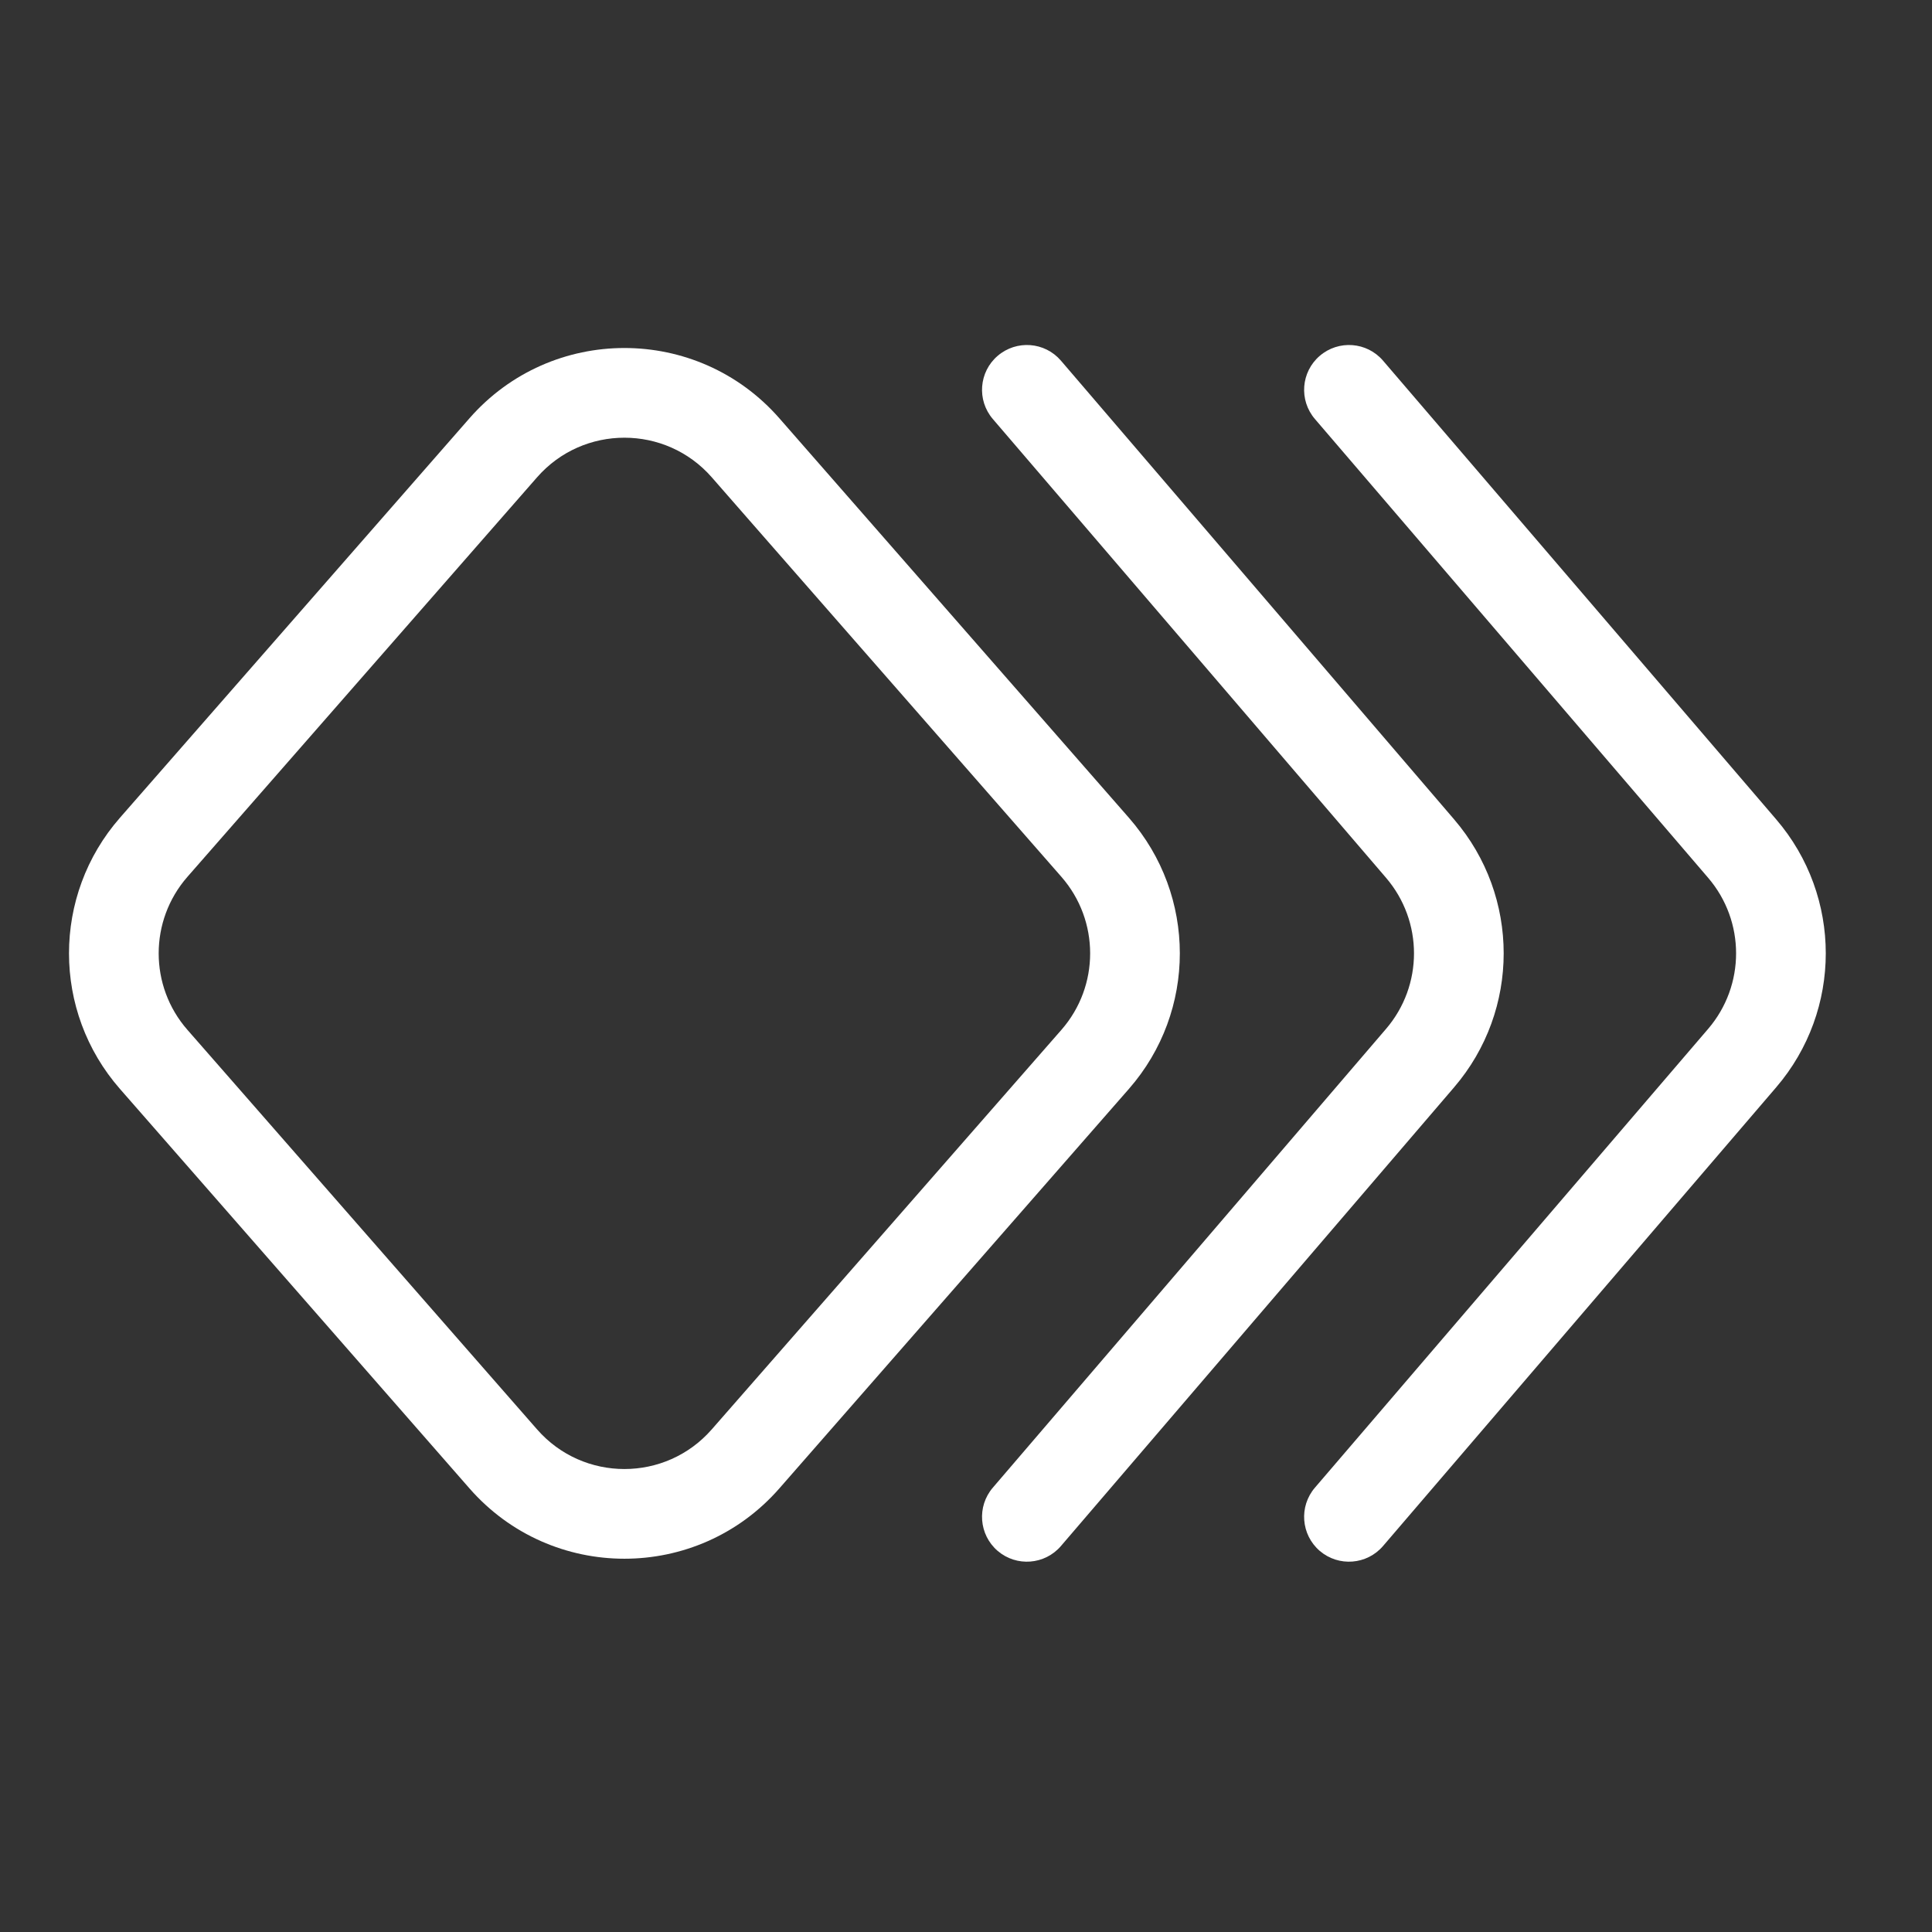
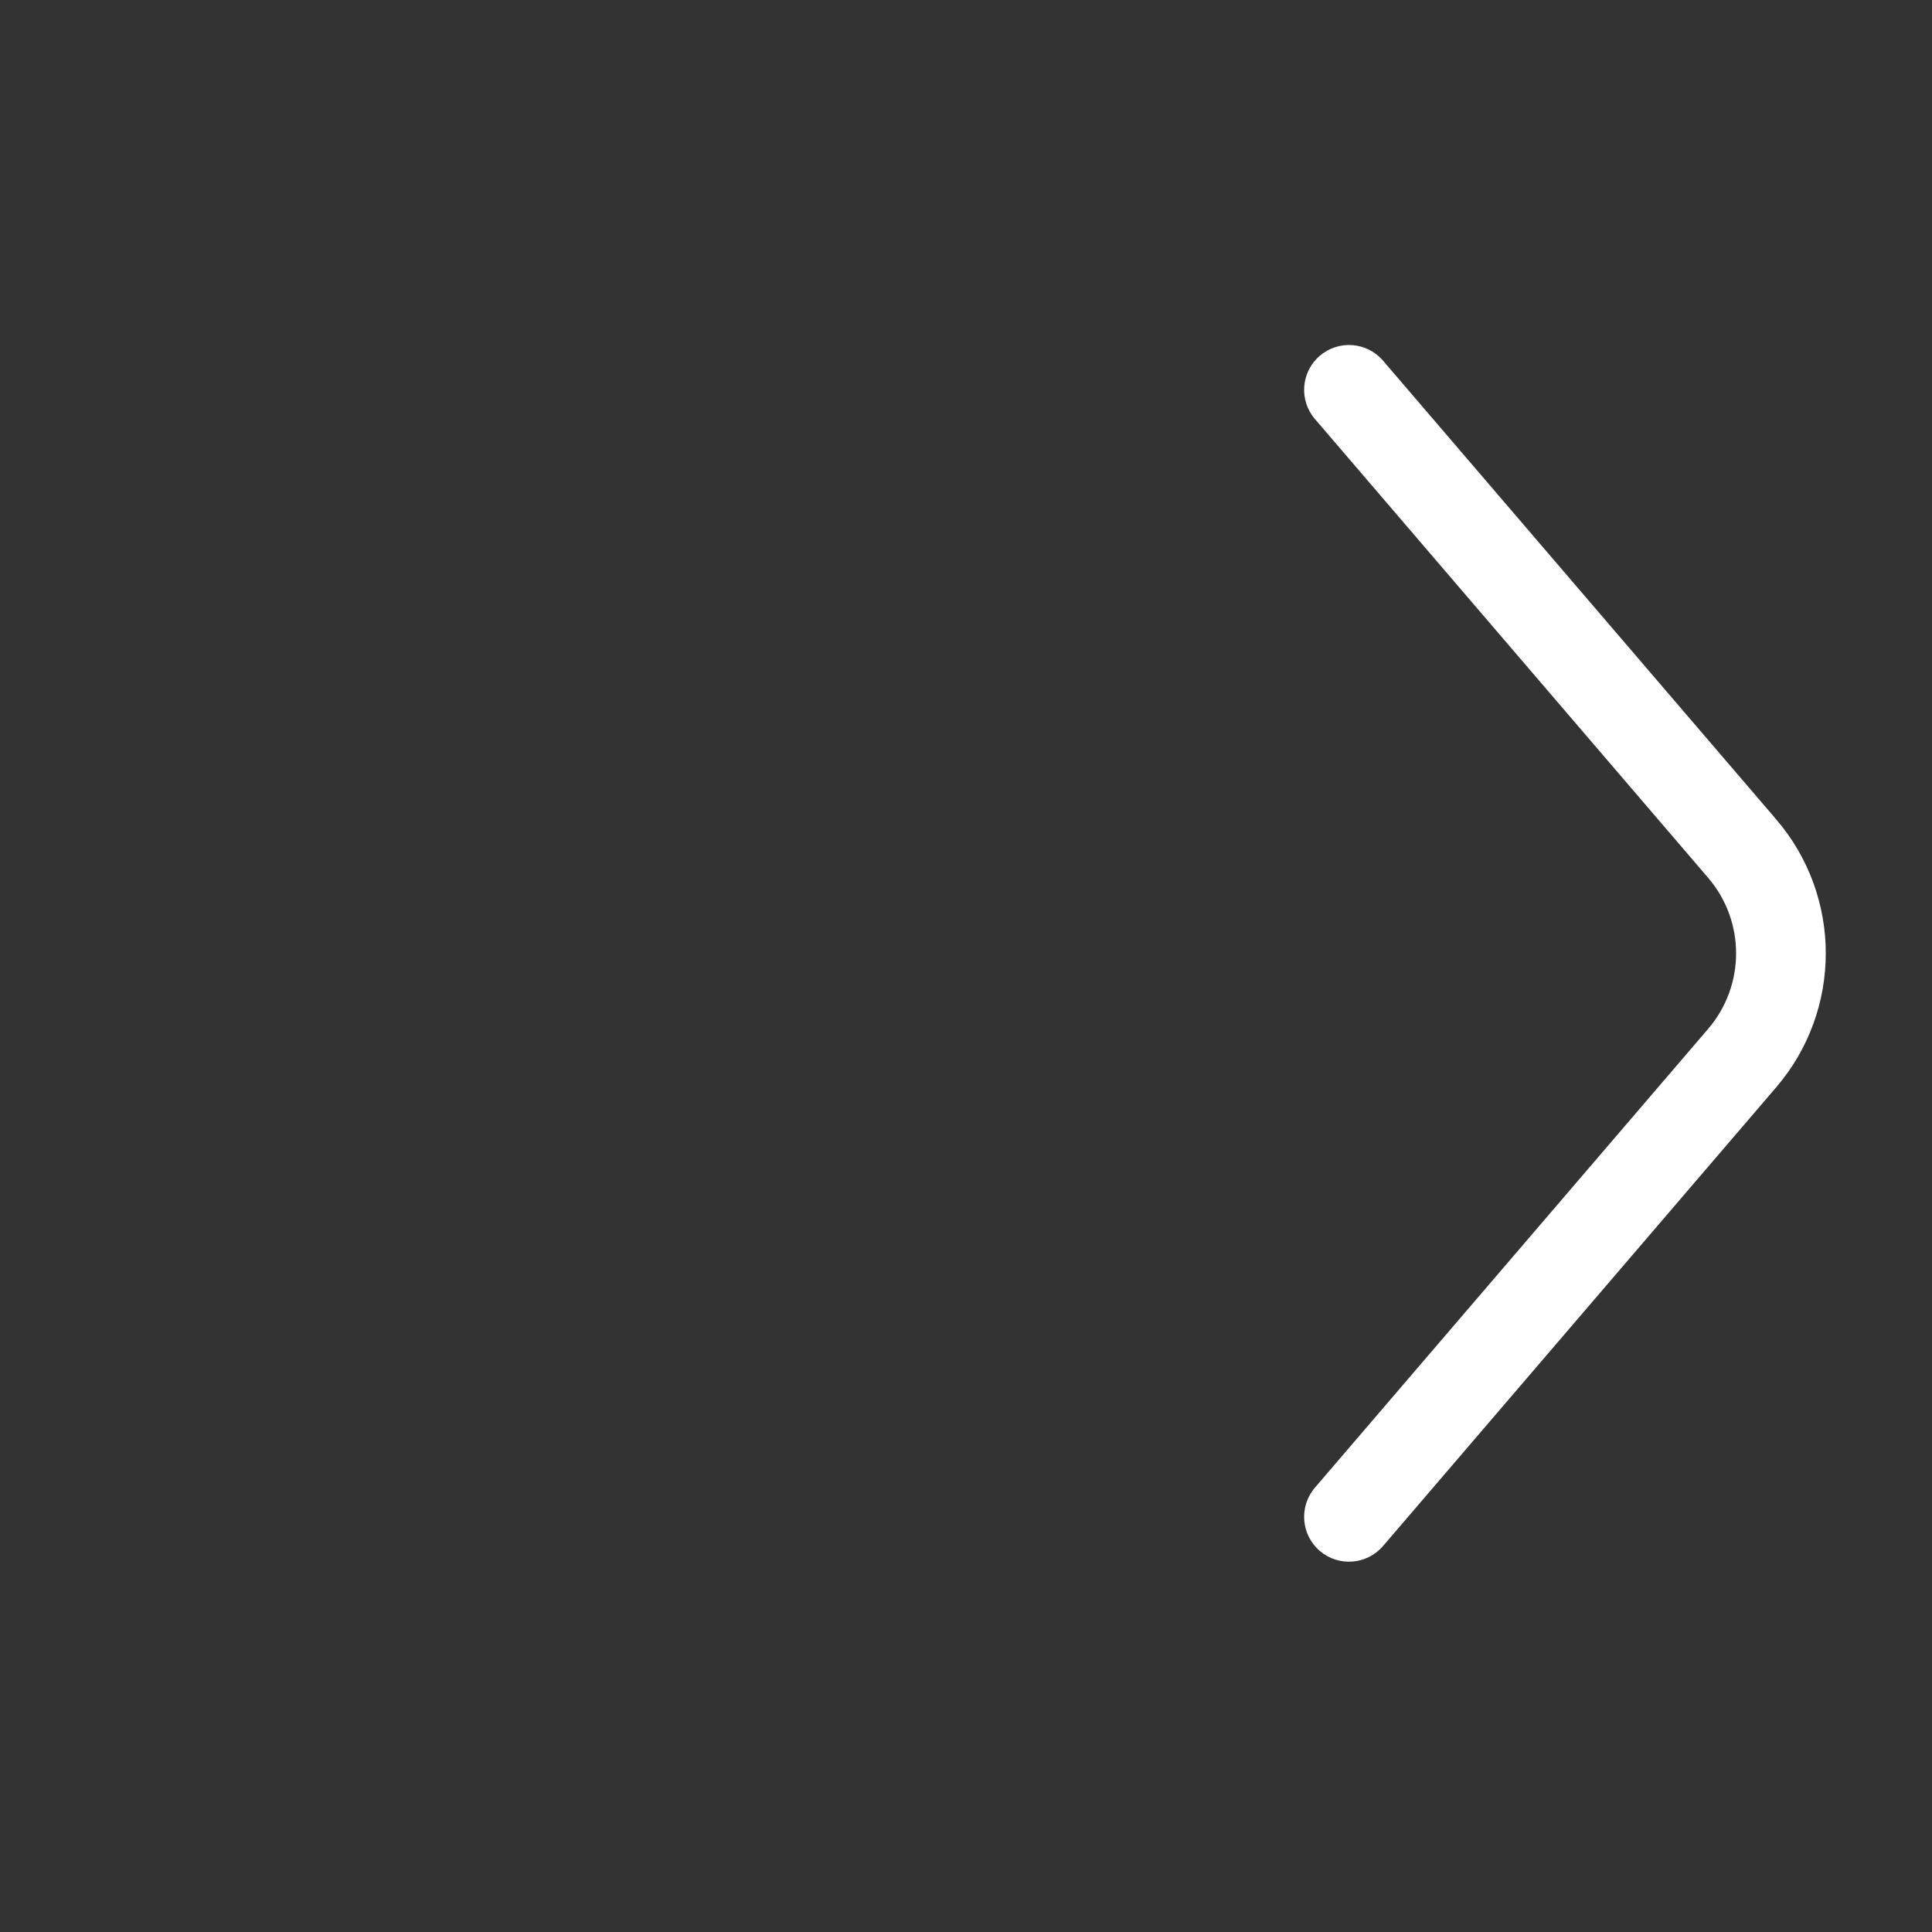
<svg xmlns="http://www.w3.org/2000/svg" width="28" height="28" viewBox="0 0 28 28" fill="none">
  <rect x="0" y="0" width="28" height="28" fill="#333333" stroke="none" />
-   <path d="M14.459 5.157C14.732 4.923 15.142 4.954 15.376 5.227L21.074 11.875C22.032 12.992 22.032 14.641 21.074 15.758L15.376 22.406C15.142 22.679 14.732 22.71 14.459 22.477C14.187 22.243 14.155 21.833 14.389 21.56L20.087 14.912C20.628 14.282 20.628 13.352 20.087 12.721L14.389 6.073C14.155 5.8 14.187 5.39 14.459 5.157Z" fill="#fff" />
-   <path d="M10.316 6.918C9.646 6.152 8.453 6.152 7.783 6.918L2.716 12.708C2.161 13.343 2.161 14.291 2.716 14.925L7.234 20.088L6.804 21.571L1.738 15.781C0.754 14.657 0.754 12.977 1.738 11.852L6.804 6.062C7.993 4.704 10.106 4.704 11.295 6.062L16.361 11.852C17.345 12.977 17.345 14.657 16.361 15.781L11.295 21.571C10.106 22.93 7.993 22.93 6.804 21.571L7.234 20.088L7.783 20.715C8.453 21.482 9.646 21.482 10.316 20.715L15.383 14.925C15.938 14.291 15.938 13.343 15.383 12.708L10.865 7.546L10.316 6.918Z" fill="#fff" />
  <path d="M20.044 5.227C19.81 4.954 19.4 4.923 19.127 5.157C18.855 5.39 18.823 5.8 19.057 6.073L24.755 12.721C25.296 13.351 25.296 14.282 24.755 14.912L19.057 21.56C18.823 21.833 18.855 22.243 19.127 22.477C19.4 22.71 19.81 22.679 20.044 22.406L25.742 15.758C26.7 14.641 26.7 12.992 25.742 11.875L20.044 5.227Z" fill="#fff" />
</svg>